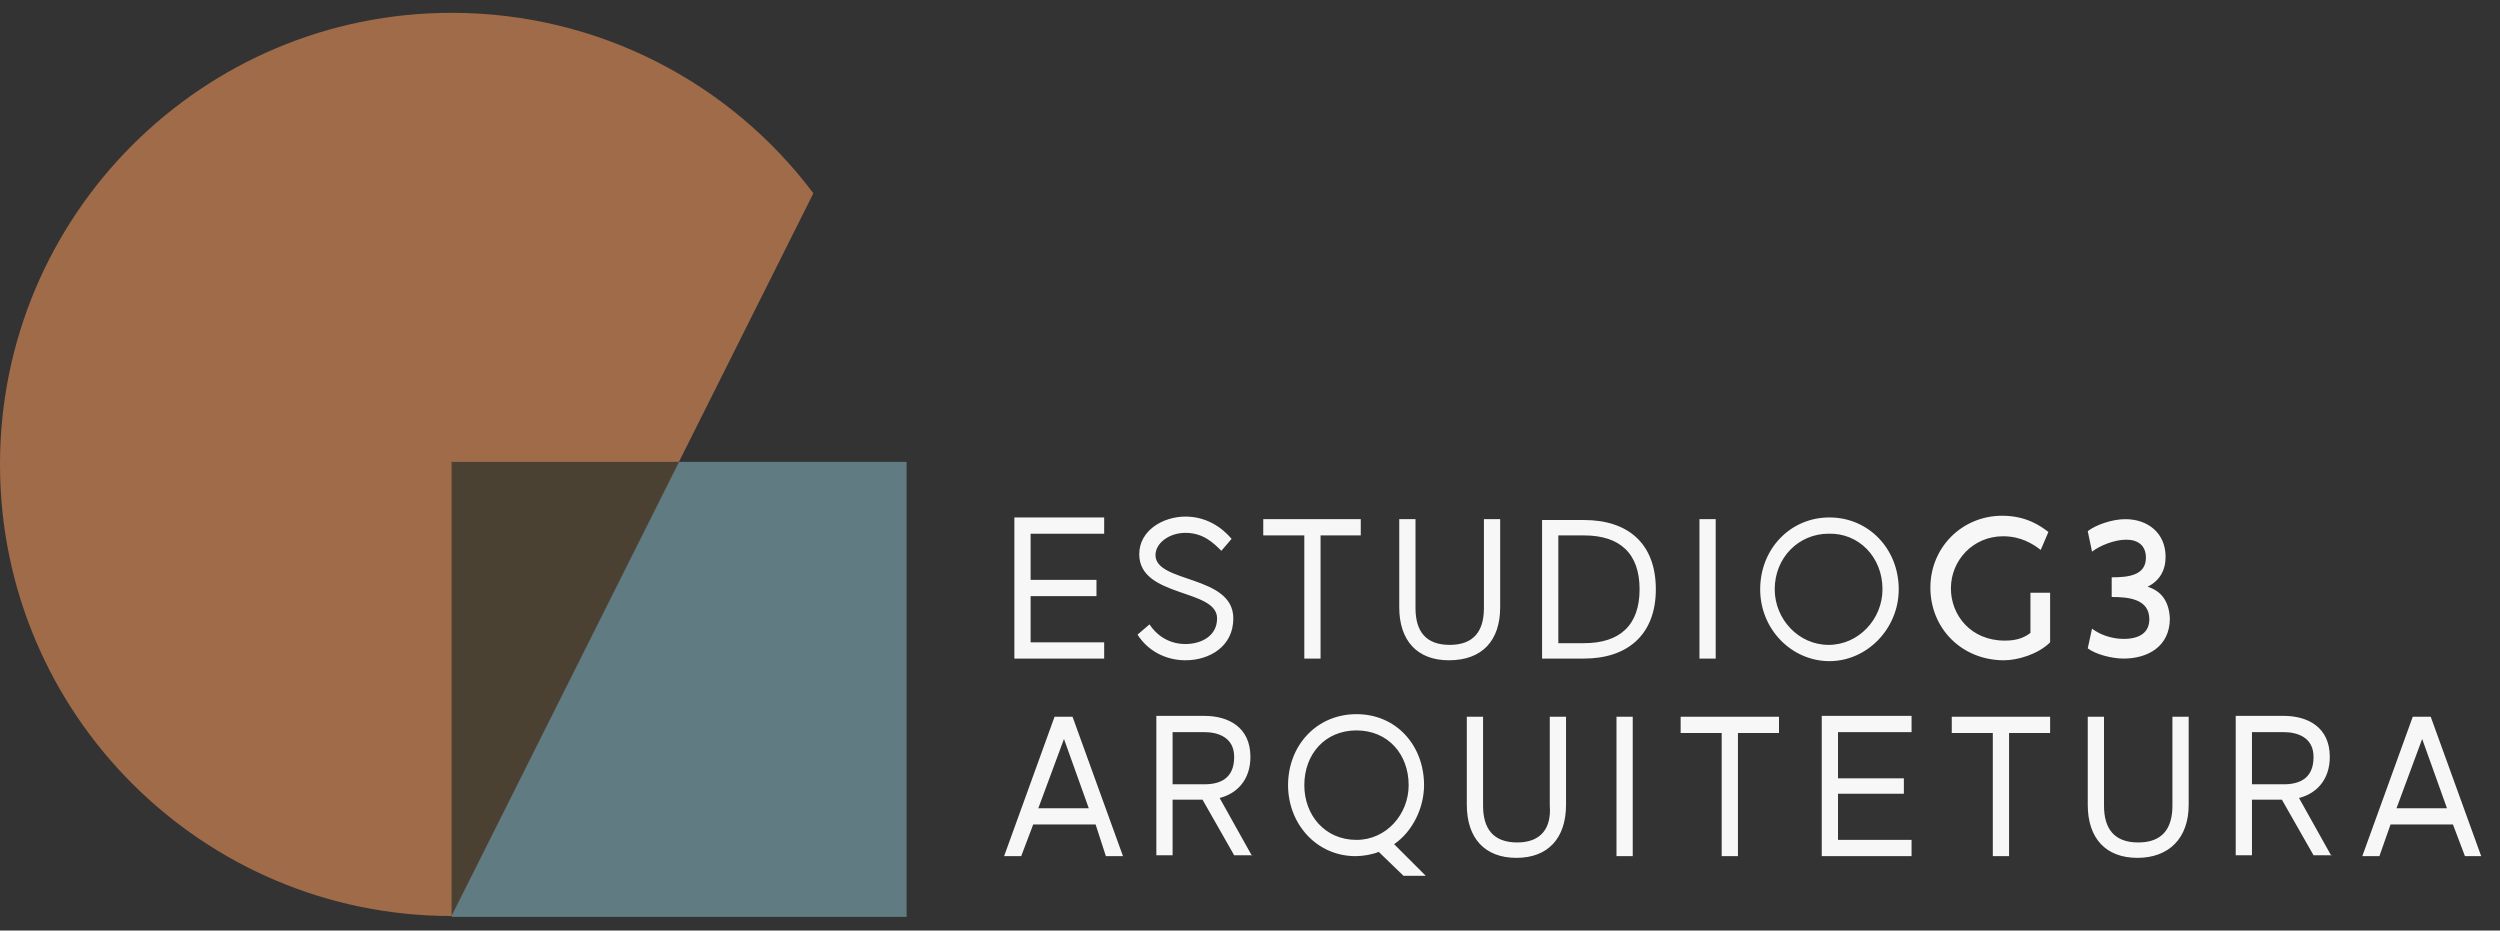
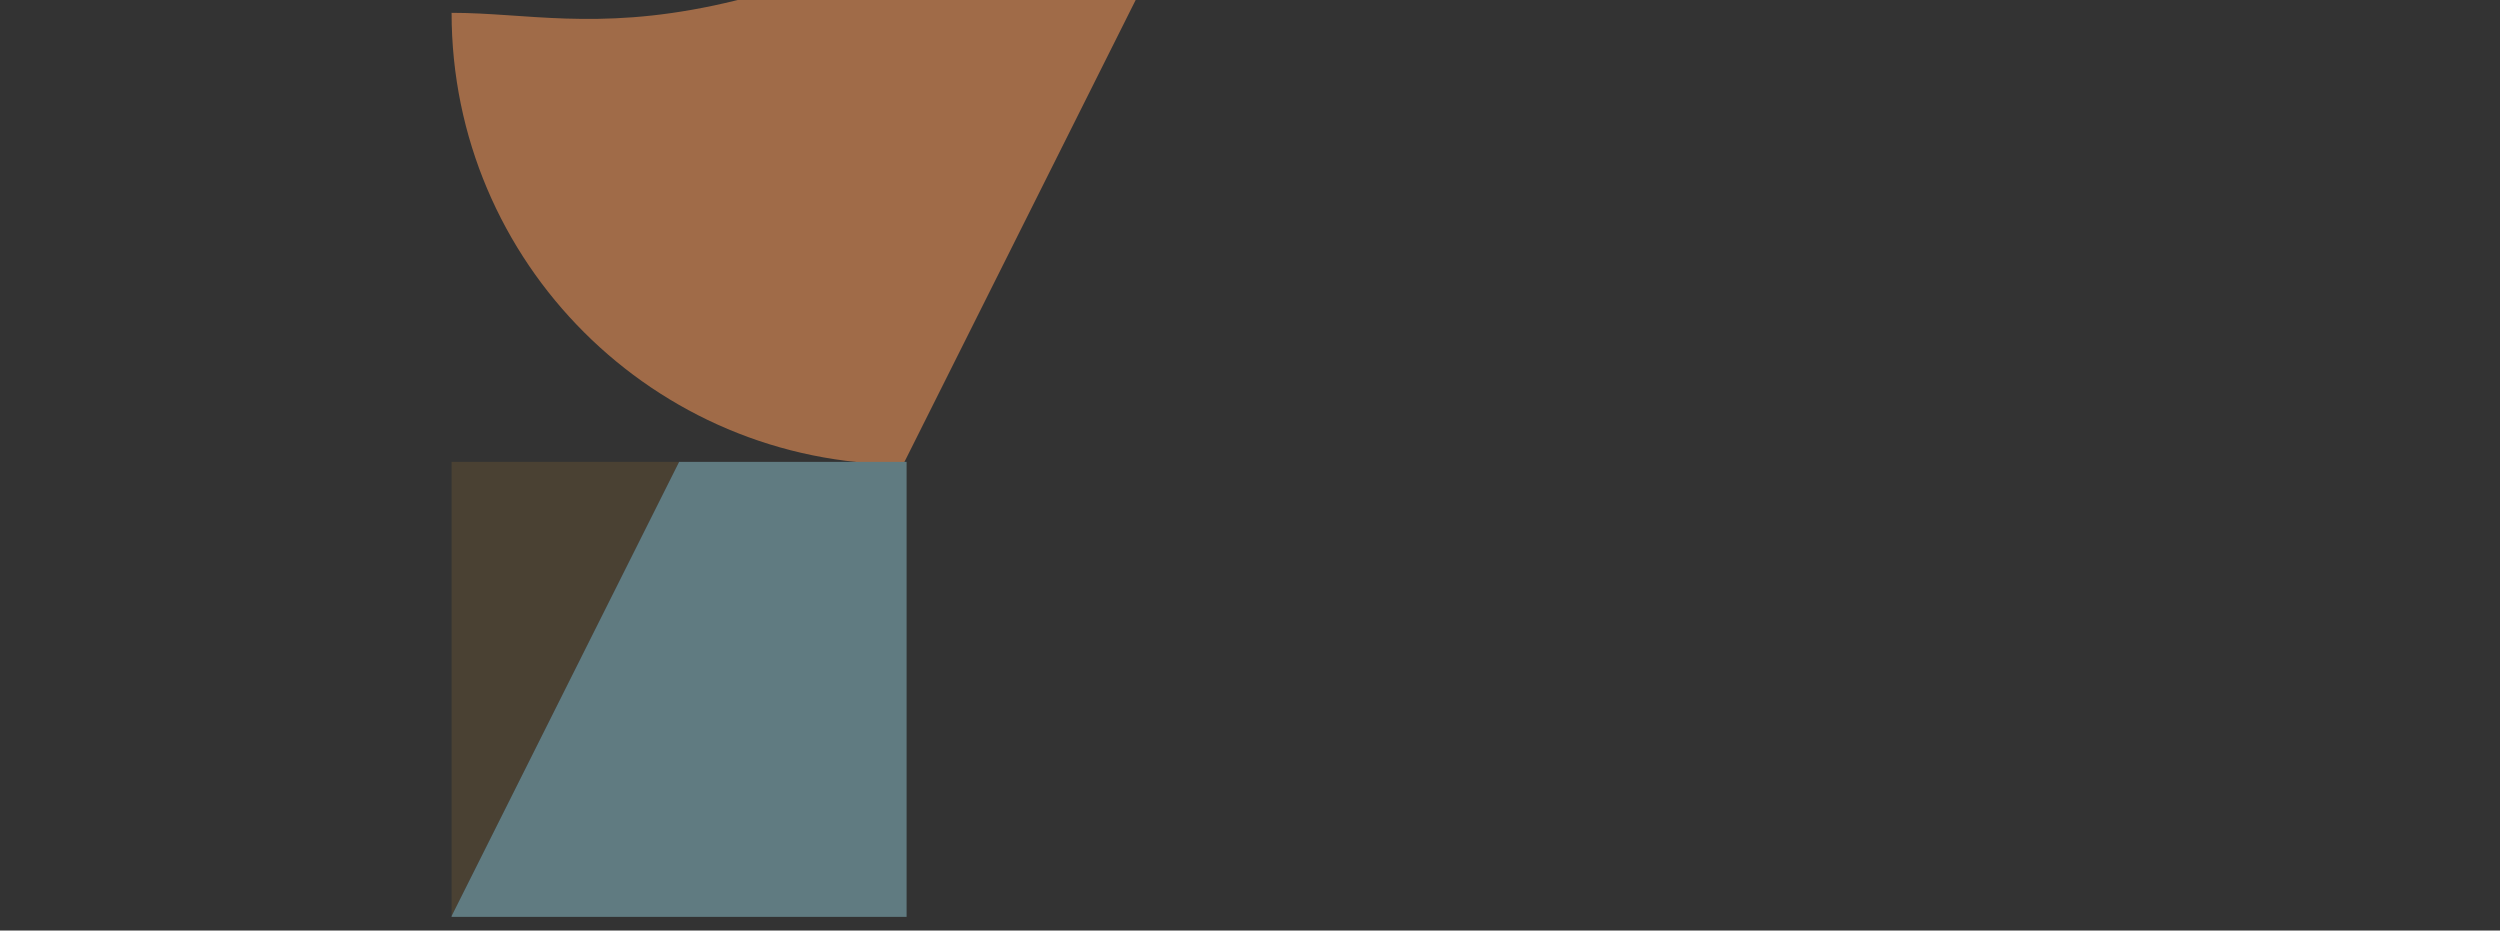
<svg xmlns="http://www.w3.org/2000/svg" version="1.1" id="Camada_1" x="0px" y="0px" viewBox="0 0 292.3 108.8" style="enable-background:new 0 0 292.3 108.8;" xml:space="preserve">
  <rect x="0" y="0" width="292.3" height="108.8" fill="#333333" stroke="none" />
  <style type="text/css"> .st0{fill:#A06B48;} .st1{fill:#4A4133;} .st2{fill:#607B81;} .st3{fill:#F8F7F7;} </style>
-   <path class="st0" d="M52.8,1.5C23.7,1.5,0,25.1,0,54.3c0,29.2,23.7,52.8,52.8,52.8l42.3-84.5C85.5,9.8,70.1,1.5,52.8,1.5" />
+   <path class="st0" d="M52.8,1.5c0,29.2,23.7,52.8,52.8,52.8l42.3-84.5C85.5,9.8,70.1,1.5,52.8,1.5" />
  <polygon class="st1" points="79.4,54 52.8,54 52.8,107.1 " />
  <polygon class="st2" points="106,107.2 106,54 79.4,54 52.8,107.1 52.8,107.2 " />
-   <path class="st3" d="M239.6,83.8h-11.4v1.9h4.8v14.4h1.9V85.7h4.8V83.8z M190.9,83.8H189v16.3h1.9V83.8z M152.5,91.8 c0-3.6,2.4-6.4,6.1-6.4c3.7,0,6.1,2.8,6.1,6.4c0,3.4-2.6,6.4-6.1,6.4C154.9,98.2,152.5,95.3,152.5,91.8 M150.6,91.8 c0,4.5,3.3,8.3,7.9,8.3c0.9,0,2-0.2,2.7-0.5l2.9,2.8h2.6l-3.7-3.7c2.2-1.5,3.5-4.3,3.5-6.9c0-4.6-3.2-8.3-7.9-8.3 S150.6,87.2,150.6,91.8 M118.6,77h10.5v-1.9h-8.6v-5.4h7.7v-1.9h-7.7v-5.4h8.6v-1.9h-10.5V77z M127.3,94.5h-5.9l3-8.1L127.3,94.5z M129.3,100.1h2l-5.9-16.3h-2.1l-5.9,16.3h2l1.4-3.7h7.3L129.3,100.1z M135.1,64.9c0-1.4,1.6-2.6,3.5-2.6c2.1,0,3.3,1.2,4.2,2.1 L144,63c-1.2-1.4-3-2.6-5.4-2.6c-2.6,0-5.4,1.6-5.4,4.4c0,5.1,9.1,4,9.1,7.5c0,2.1-1.9,3-3.7,3c-2.1,0-3.5-1.2-4.2-2.3l-1.4,1.2 c1.2,1.9,3.3,3,5.6,3c2.8,0,5.6-1.6,5.6-4.9C144.2,67.2,135.1,68.2,135.1,64.9 M140.8,91.7h-3.7v-6.1h3.7c1.6,0,3.5,0.6,3.5,2.9 C144.3,91,142.7,91.7,140.8,91.7 M146.4,100.1l-3.8-6.8c2-0.5,3.6-2.1,3.6-4.8c0-3.5-2.6-4.8-5.4-4.8h-5.6v16.3h1.9v-6.5h3.5 l3.7,6.5H146.4z M154.3,62.6h4.8v-1.9h-11.4v1.9h4.8V77h1.9V62.6z M175.4,71V60.7h-1.9v10.4c0,2.7-1.2,4.3-4,4.3c-2.8,0-4-1.6-4-4.3 V60.7h-1.9V71c0,3.9,2.1,6.2,5.8,6.2C173.3,77.2,175.4,74.9,175.4,71 M177.4,98.5c-2.8,0-4-1.6-4-4.3V83.8h-1.9v10.3 c0,3.9,2.1,6.2,5.8,6.2c3.7,0,5.8-2.3,5.8-6.2V83.8h-1.9v10.4C181.4,96.8,180.2,98.5,177.4,98.5 M191.7,68.9c0,4.2-2.3,6.3-6.5,6.3 h-3V62.6h3C189.4,62.6,191.7,64.7,191.7,68.9 M193.6,68.9c0-5.4-3.3-8.1-8.4-8.1h-4.9V77h4.9C190.3,77,193.6,74.2,193.6,68.9 M207.9,83.8h-11.4v1.9h4.8v14.4h1.9V85.7h4.8V83.8z M198.7,77h1.9V60.7h-1.9V77z M220.1,68.9c0,3.5-2.8,6.5-6.3,6.5 c-3.5,0-6.3-3-6.3-6.5c0-3.7,2.8-6.5,6.3-6.5C217.3,62.3,220.1,65.1,220.1,68.9 M222,68.9c0-4.7-3.5-8.4-8.1-8.4s-8.1,3.7-8.1,8.4 c0,4.7,3.7,8.4,8.1,8.4S222,73.5,222,68.9 M213,100.1h10.5v-1.9h-8.6v-5.4h7.7V91h-7.7v-5.4h8.6v-1.9H213V100.1z M234.3,77.2 c1.6,0,4-0.7,5.4-2.1v-5.8h-2.3V74c-0.9,0.7-1.9,0.9-3,0.9c-4,0-6.3-3-6.3-6.1c0-3.3,2.6-6.1,6.1-6.1c2.1,0,3.5,0.9,4.4,1.6l0.9-2.1 c-0.9-0.7-2.6-1.9-5.4-1.9c-4.7,0-8.4,3.7-8.4,8.4C225.7,73.5,229.4,77.2,234.3,77.2 M251.1,68.6c1.4-0.7,2.1-1.9,2.1-3.5 c0-2.8-2.1-4.4-4.7-4.4c-1.6,0-3.5,0.7-4.4,1.4l0.5,2.4c0.9-0.7,2.6-1.4,4-1.4c1.4,0,2.3,0.7,2.3,2.1c0,2.1-2.1,2.3-4,2.3v2.3 c1.9,0,4.4,0.2,4.4,2.6c0,1.6-1.2,2.3-3,2.3c-1.4,0-2.8-0.5-3.7-1.2l-0.5,2.3c0.9,0.7,2.8,1.2,4.2,1.2c2.8,0,5.4-1.4,5.4-4.7 C253.6,70.3,252.7,69.1,251.1,68.6 M255.9,94.1V83.8H254v10.4c0,2.7-1.2,4.3-4,4.3s-4-1.6-4-4.3V83.8h-1.9v10.3 c0,3.9,2.1,6.2,5.8,6.2S255.9,98,255.9,94.1 M267,91.7h-3.7v-6.1h3.7c1.6,0,3.5,0.6,3.5,2.9C270.5,91,268.9,91.7,267,91.7 M272.6,100.1l-3.8-6.8c2-0.5,3.6-2.1,3.6-4.8c0-3.5-2.6-4.8-5.4-4.8h-5.6v16.3h1.9v-6.5h3.5l3.7,6.5H272.6z M286.1,94.5h-5.9l3-8.1 L286.1,94.5z M290.1,100.1l-5.9-16.3h-2.1l-5.9,16.3h2l1.3-3.7h7.3l1.4,3.7H290.1z" />
</svg>